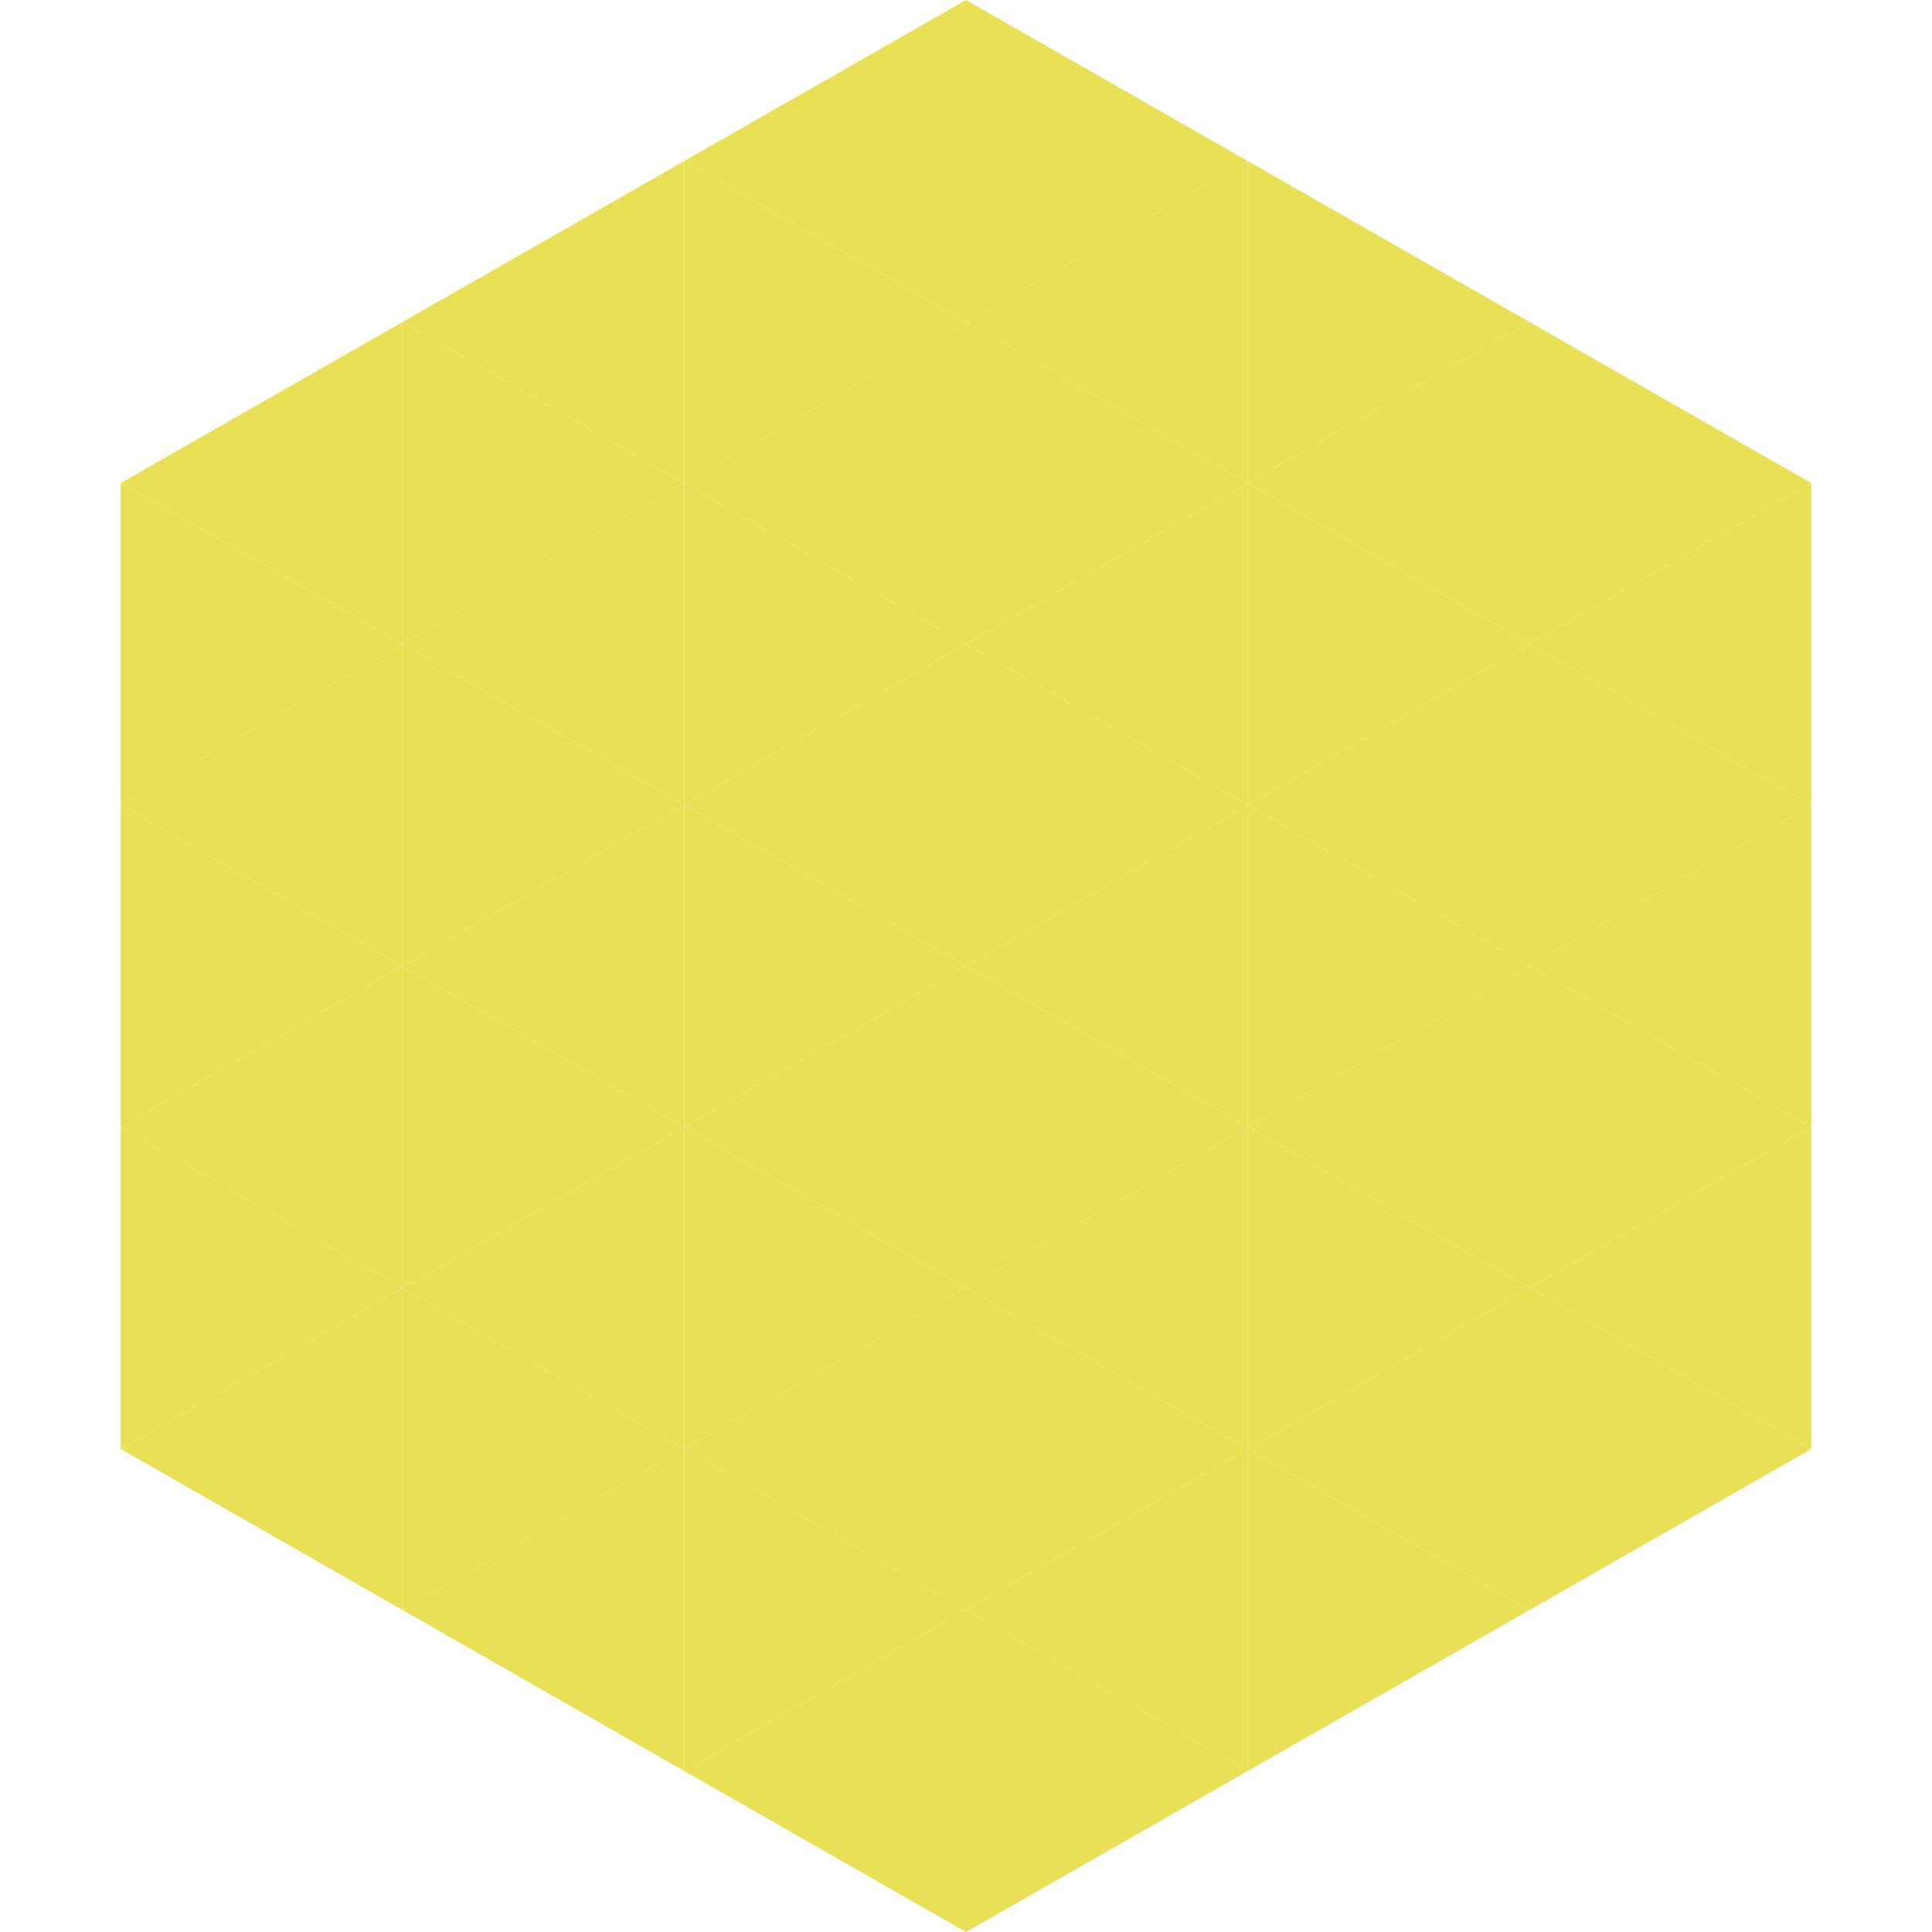
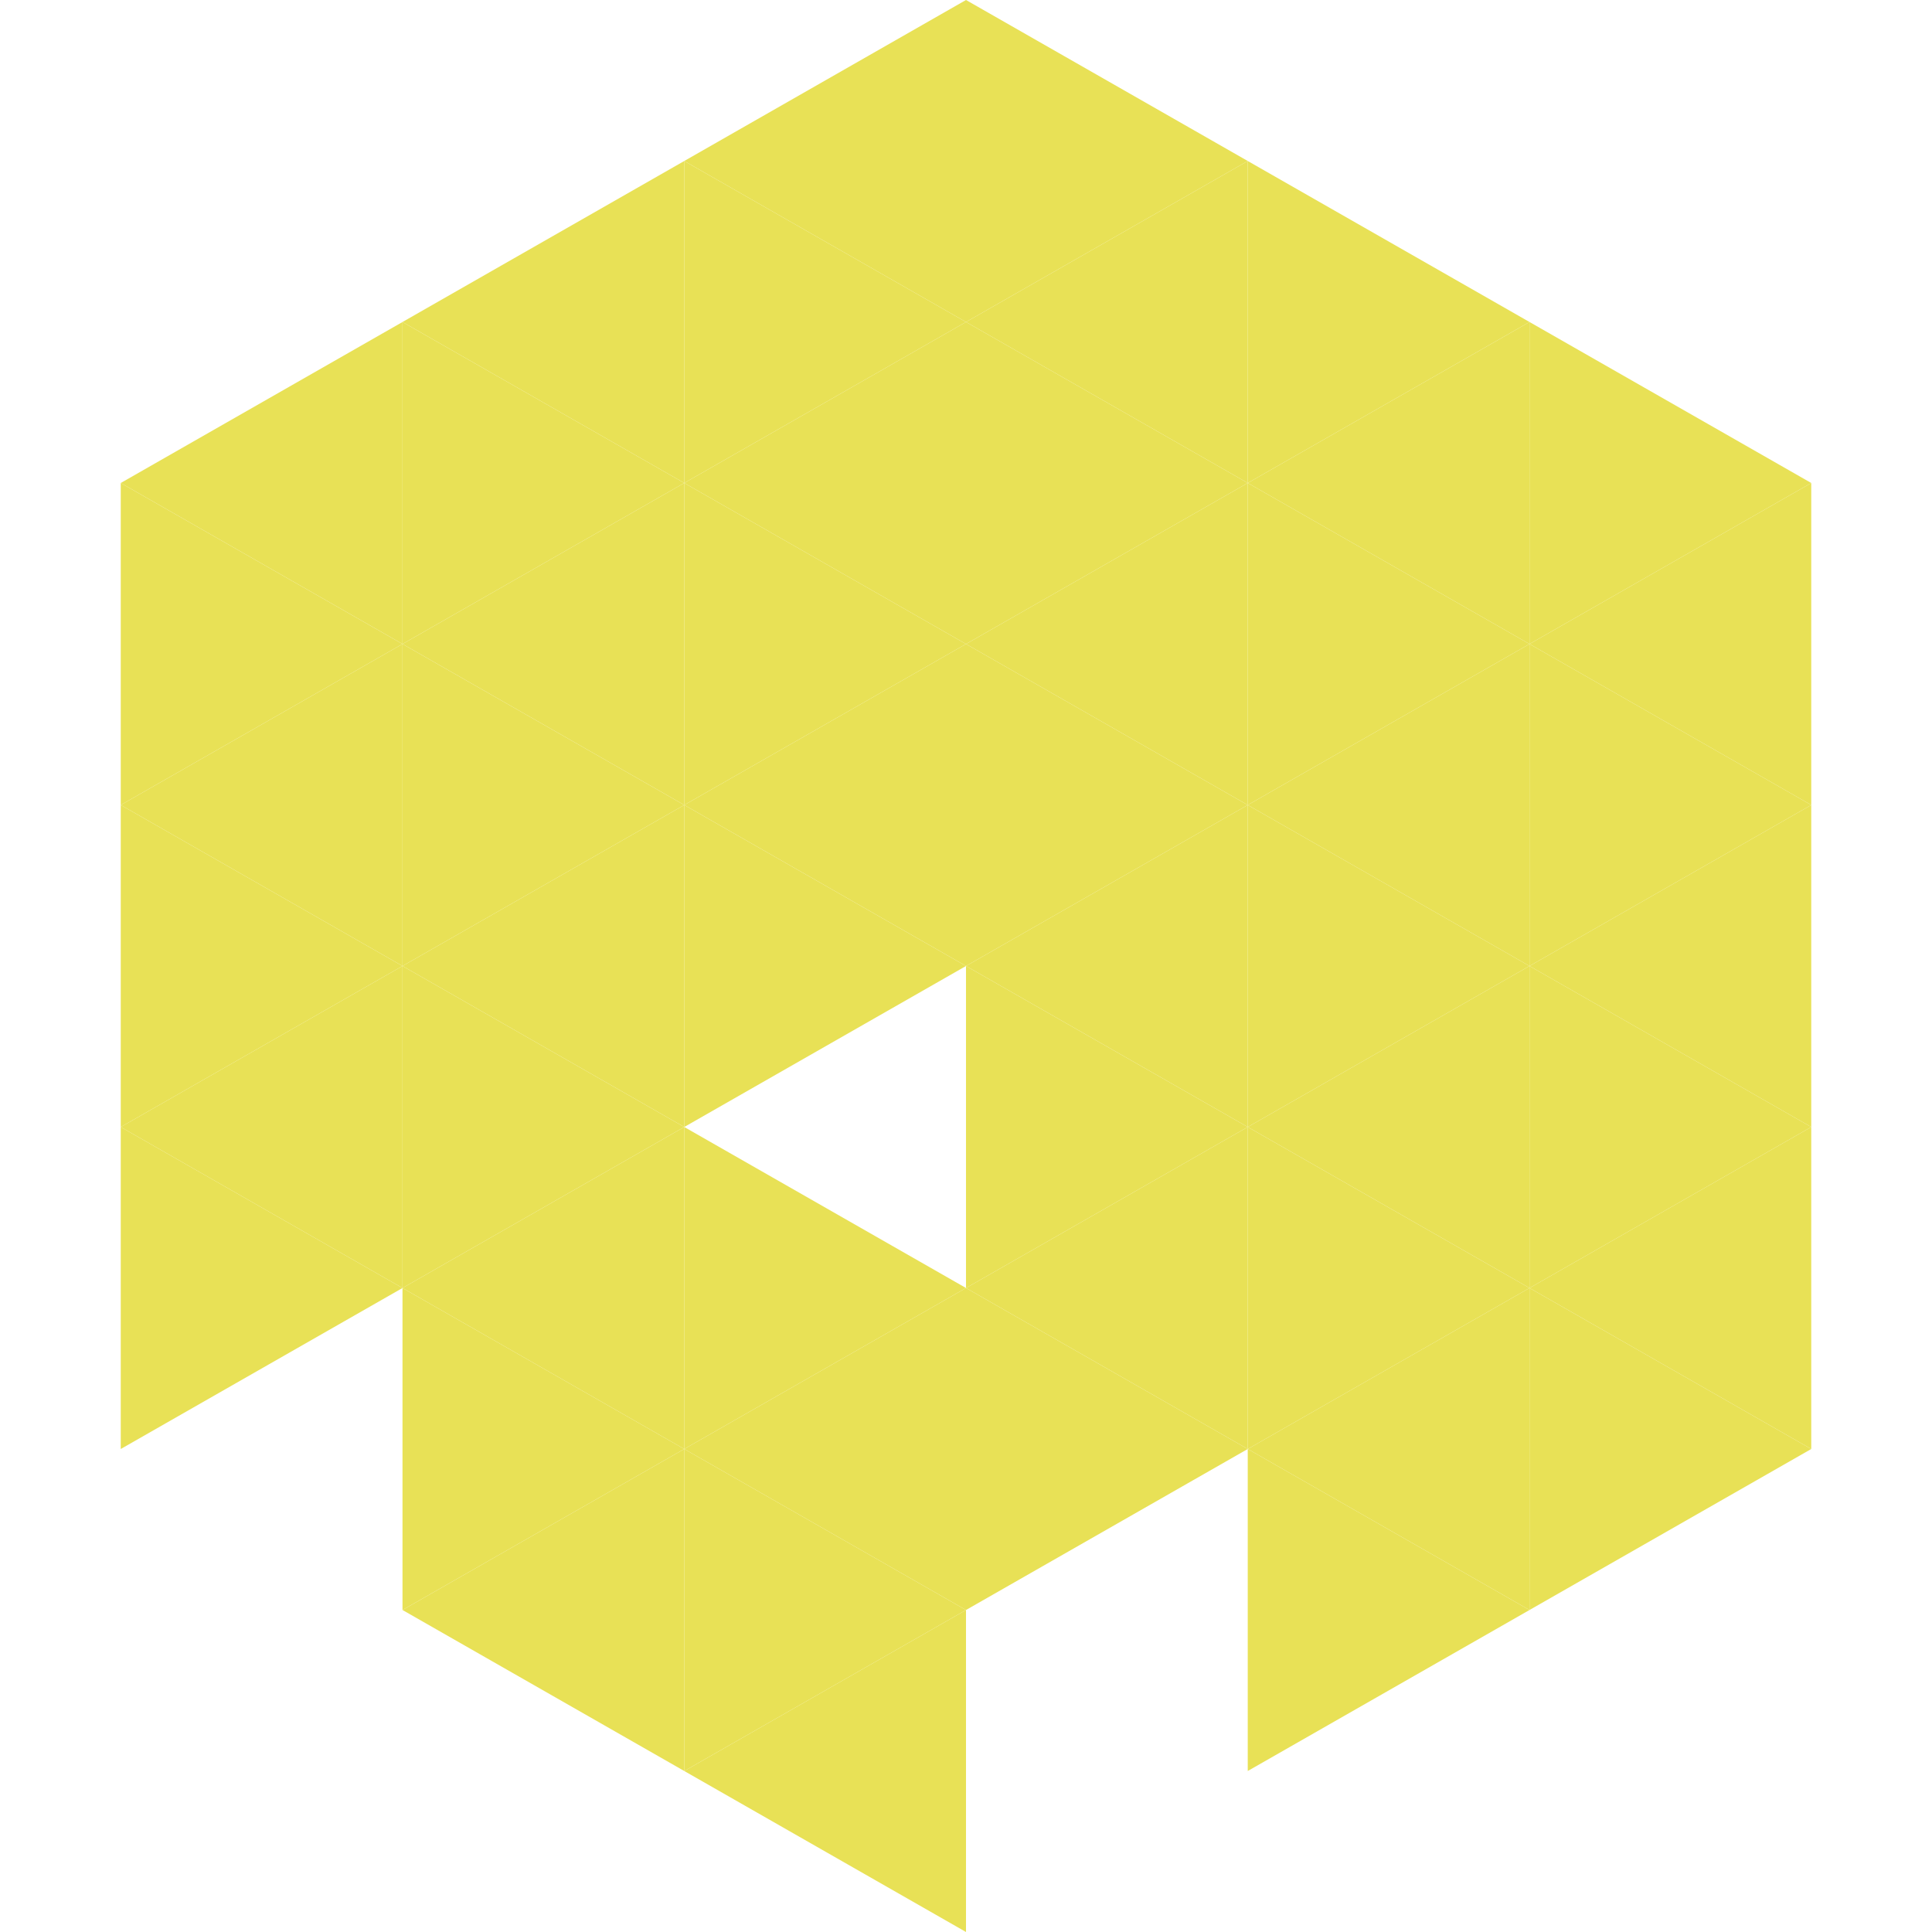
<svg xmlns="http://www.w3.org/2000/svg" width="240" height="240">
  <polygon points="50,40 15,60 50,80" style="fill:rgb(232,225,86)" />
  <polygon points="190,40 225,60 190,80" style="fill:rgb(232,225,86)" />
  <polygon points="15,60 50,80 15,100" style="fill:rgb(232,225,86)" />
  <polygon points="225,60 190,80 225,100" style="fill:rgb(232,225,86)" />
  <polygon points="50,80 15,100 50,120" style="fill:rgb(232,225,86)" />
  <polygon points="190,80 225,100 190,120" style="fill:rgb(232,225,86)" />
  <polygon points="15,100 50,120 15,140" style="fill:rgb(232,225,86)" />
  <polygon points="225,100 190,120 225,140" style="fill:rgb(232,225,86)" />
  <polygon points="50,120 15,140 50,160" style="fill:rgb(232,225,86)" />
  <polygon points="190,120 225,140 190,160" style="fill:rgb(232,225,86)" />
  <polygon points="15,140 50,160 15,180" style="fill:rgb(232,225,86)" />
  <polygon points="225,140 190,160 225,180" style="fill:rgb(232,225,86)" />
-   <polygon points="50,160 15,180 50,200" style="fill:rgb(232,225,86)" />
  <polygon points="190,160 225,180 190,200" style="fill:rgb(232,225,86)" />
  <polygon points="15,180 50,200 15,220" style="fill:rgb(255,255,255); fill-opacity:0" />
  <polygon points="225,180 190,200 225,220" style="fill:rgb(255,255,255); fill-opacity:0" />
  <polygon points="50,0 85,20 50,40" style="fill:rgb(255,255,255); fill-opacity:0" />
  <polygon points="190,0 155,20 190,40" style="fill:rgb(255,255,255); fill-opacity:0" />
  <polygon points="85,20 50,40 85,60" style="fill:rgb(232,225,86)" />
  <polygon points="155,20 190,40 155,60" style="fill:rgb(232,225,86)" />
  <polygon points="50,40 85,60 50,80" style="fill:rgb(232,225,86)" />
  <polygon points="190,40 155,60 190,80" style="fill:rgb(232,225,86)" />
  <polygon points="85,60 50,80 85,100" style="fill:rgb(232,225,86)" />
  <polygon points="155,60 190,80 155,100" style="fill:rgb(232,225,86)" />
  <polygon points="50,80 85,100 50,120" style="fill:rgb(232,225,86)" />
  <polygon points="190,80 155,100 190,120" style="fill:rgb(232,225,86)" />
  <polygon points="85,100 50,120 85,140" style="fill:rgb(232,225,86)" />
  <polygon points="155,100 190,120 155,140" style="fill:rgb(232,225,86)" />
  <polygon points="50,120 85,140 50,160" style="fill:rgb(232,225,86)" />
  <polygon points="190,120 155,140 190,160" style="fill:rgb(232,225,86)" />
  <polygon points="85,140 50,160 85,180" style="fill:rgb(232,225,86)" />
  <polygon points="155,140 190,160 155,180" style="fill:rgb(232,225,86)" />
  <polygon points="50,160 85,180 50,200" style="fill:rgb(232,225,86)" />
  <polygon points="190,160 155,180 190,200" style="fill:rgb(232,225,86)" />
  <polygon points="85,180 50,200 85,220" style="fill:rgb(232,225,86)" />
  <polygon points="155,180 190,200 155,220" style="fill:rgb(232,225,86)" />
  <polygon points="120,0 85,20 120,40" style="fill:rgb(232,225,86)" />
  <polygon points="120,0 155,20 120,40" style="fill:rgb(232,225,86)" />
  <polygon points="85,20 120,40 85,60" style="fill:rgb(232,225,86)" />
  <polygon points="155,20 120,40 155,60" style="fill:rgb(232,225,86)" />
  <polygon points="120,40 85,60 120,80" style="fill:rgb(232,225,86)" />
  <polygon points="120,40 155,60 120,80" style="fill:rgb(232,225,86)" />
  <polygon points="85,60 120,80 85,100" style="fill:rgb(232,225,86)" />
  <polygon points="155,60 120,80 155,100" style="fill:rgb(232,225,86)" />
  <polygon points="120,80 85,100 120,120" style="fill:rgb(232,225,86)" />
  <polygon points="120,80 155,100 120,120" style="fill:rgb(232,225,86)" />
  <polygon points="85,100 120,120 85,140" style="fill:rgb(232,225,86)" />
  <polygon points="155,100 120,120 155,140" style="fill:rgb(232,225,86)" />
-   <polygon points="120,120 85,140 120,160" style="fill:rgb(232,225,86)" />
  <polygon points="120,120 155,140 120,160" style="fill:rgb(232,225,86)" />
  <polygon points="85,140 120,160 85,180" style="fill:rgb(232,225,86)" />
  <polygon points="155,140 120,160 155,180" style="fill:rgb(232,225,86)" />
  <polygon points="120,160 85,180 120,200" style="fill:rgb(232,225,86)" />
  <polygon points="120,160 155,180 120,200" style="fill:rgb(232,225,86)" />
  <polygon points="85,180 120,200 85,220" style="fill:rgb(232,225,86)" />
-   <polygon points="155,180 120,200 155,220" style="fill:rgb(232,225,86)" />
  <polygon points="120,200 85,220 120,240" style="fill:rgb(232,225,86)" />
-   <polygon points="120,200 155,220 120,240" style="fill:rgb(232,225,86)" />
  <polygon points="85,220 120,240 85,260" style="fill:rgb(255,255,255); fill-opacity:0" />
  <polygon points="155,220 120,240 155,260" style="fill:rgb(255,255,255); fill-opacity:0" />
</svg>